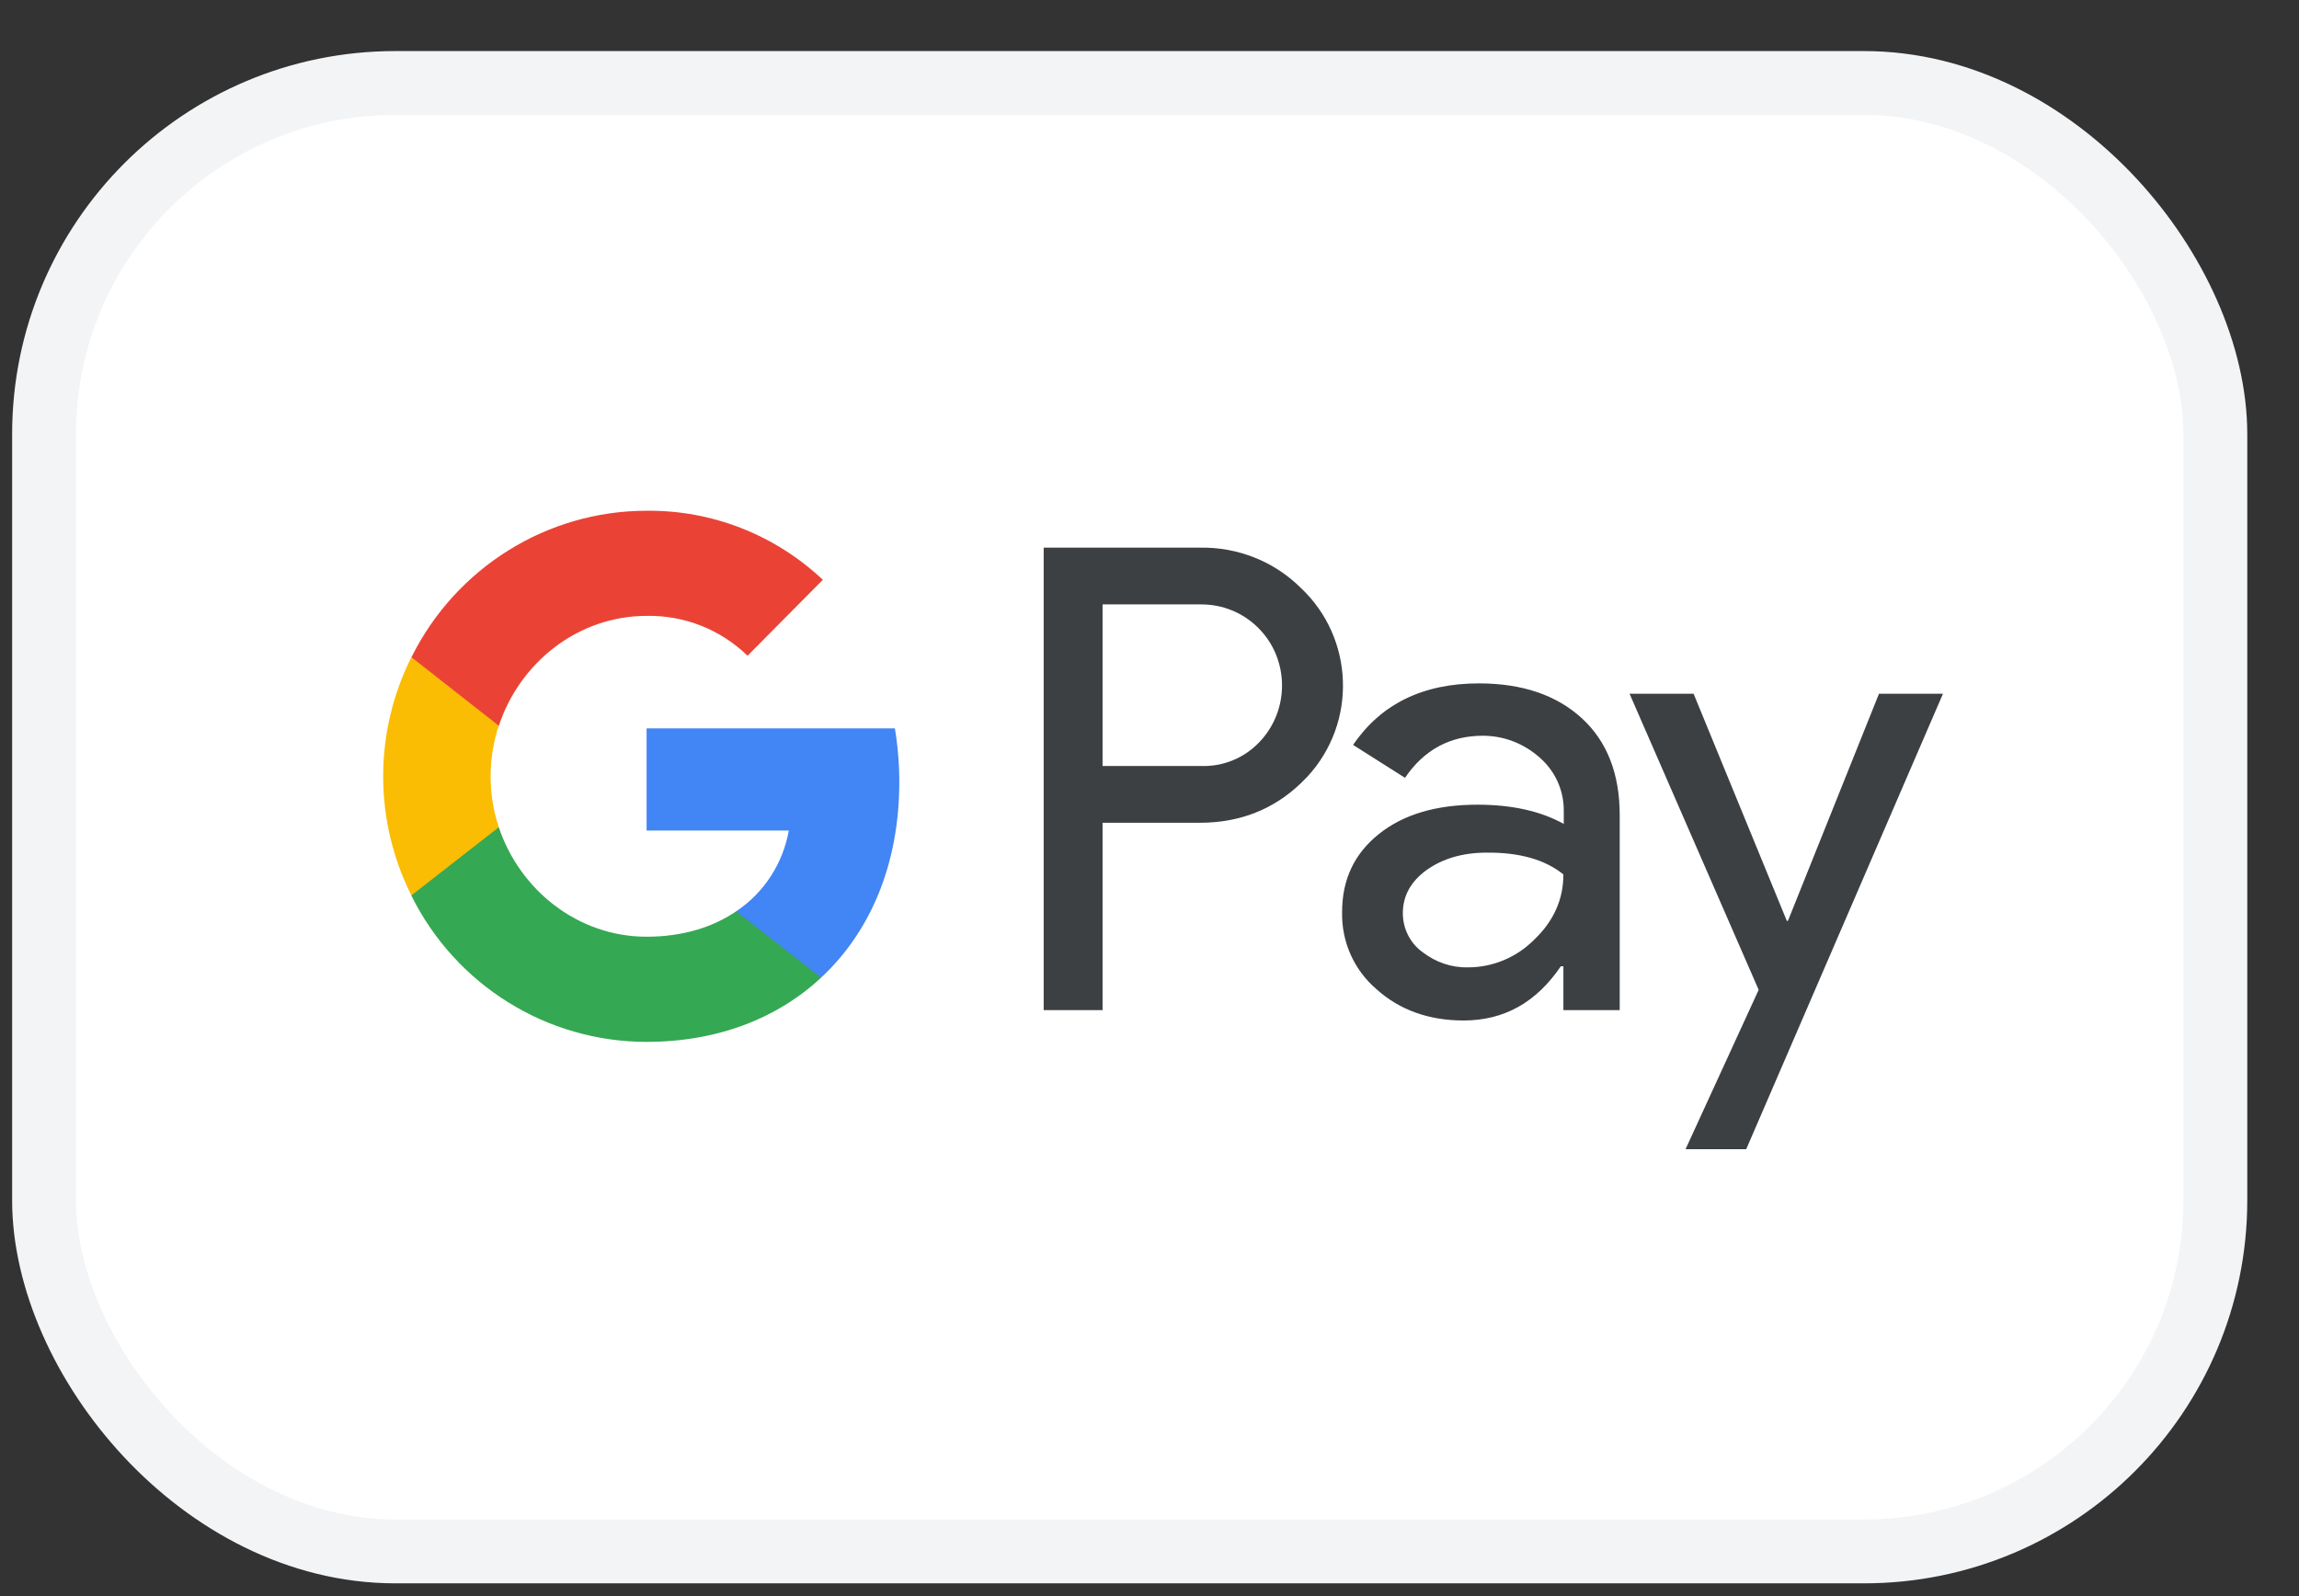
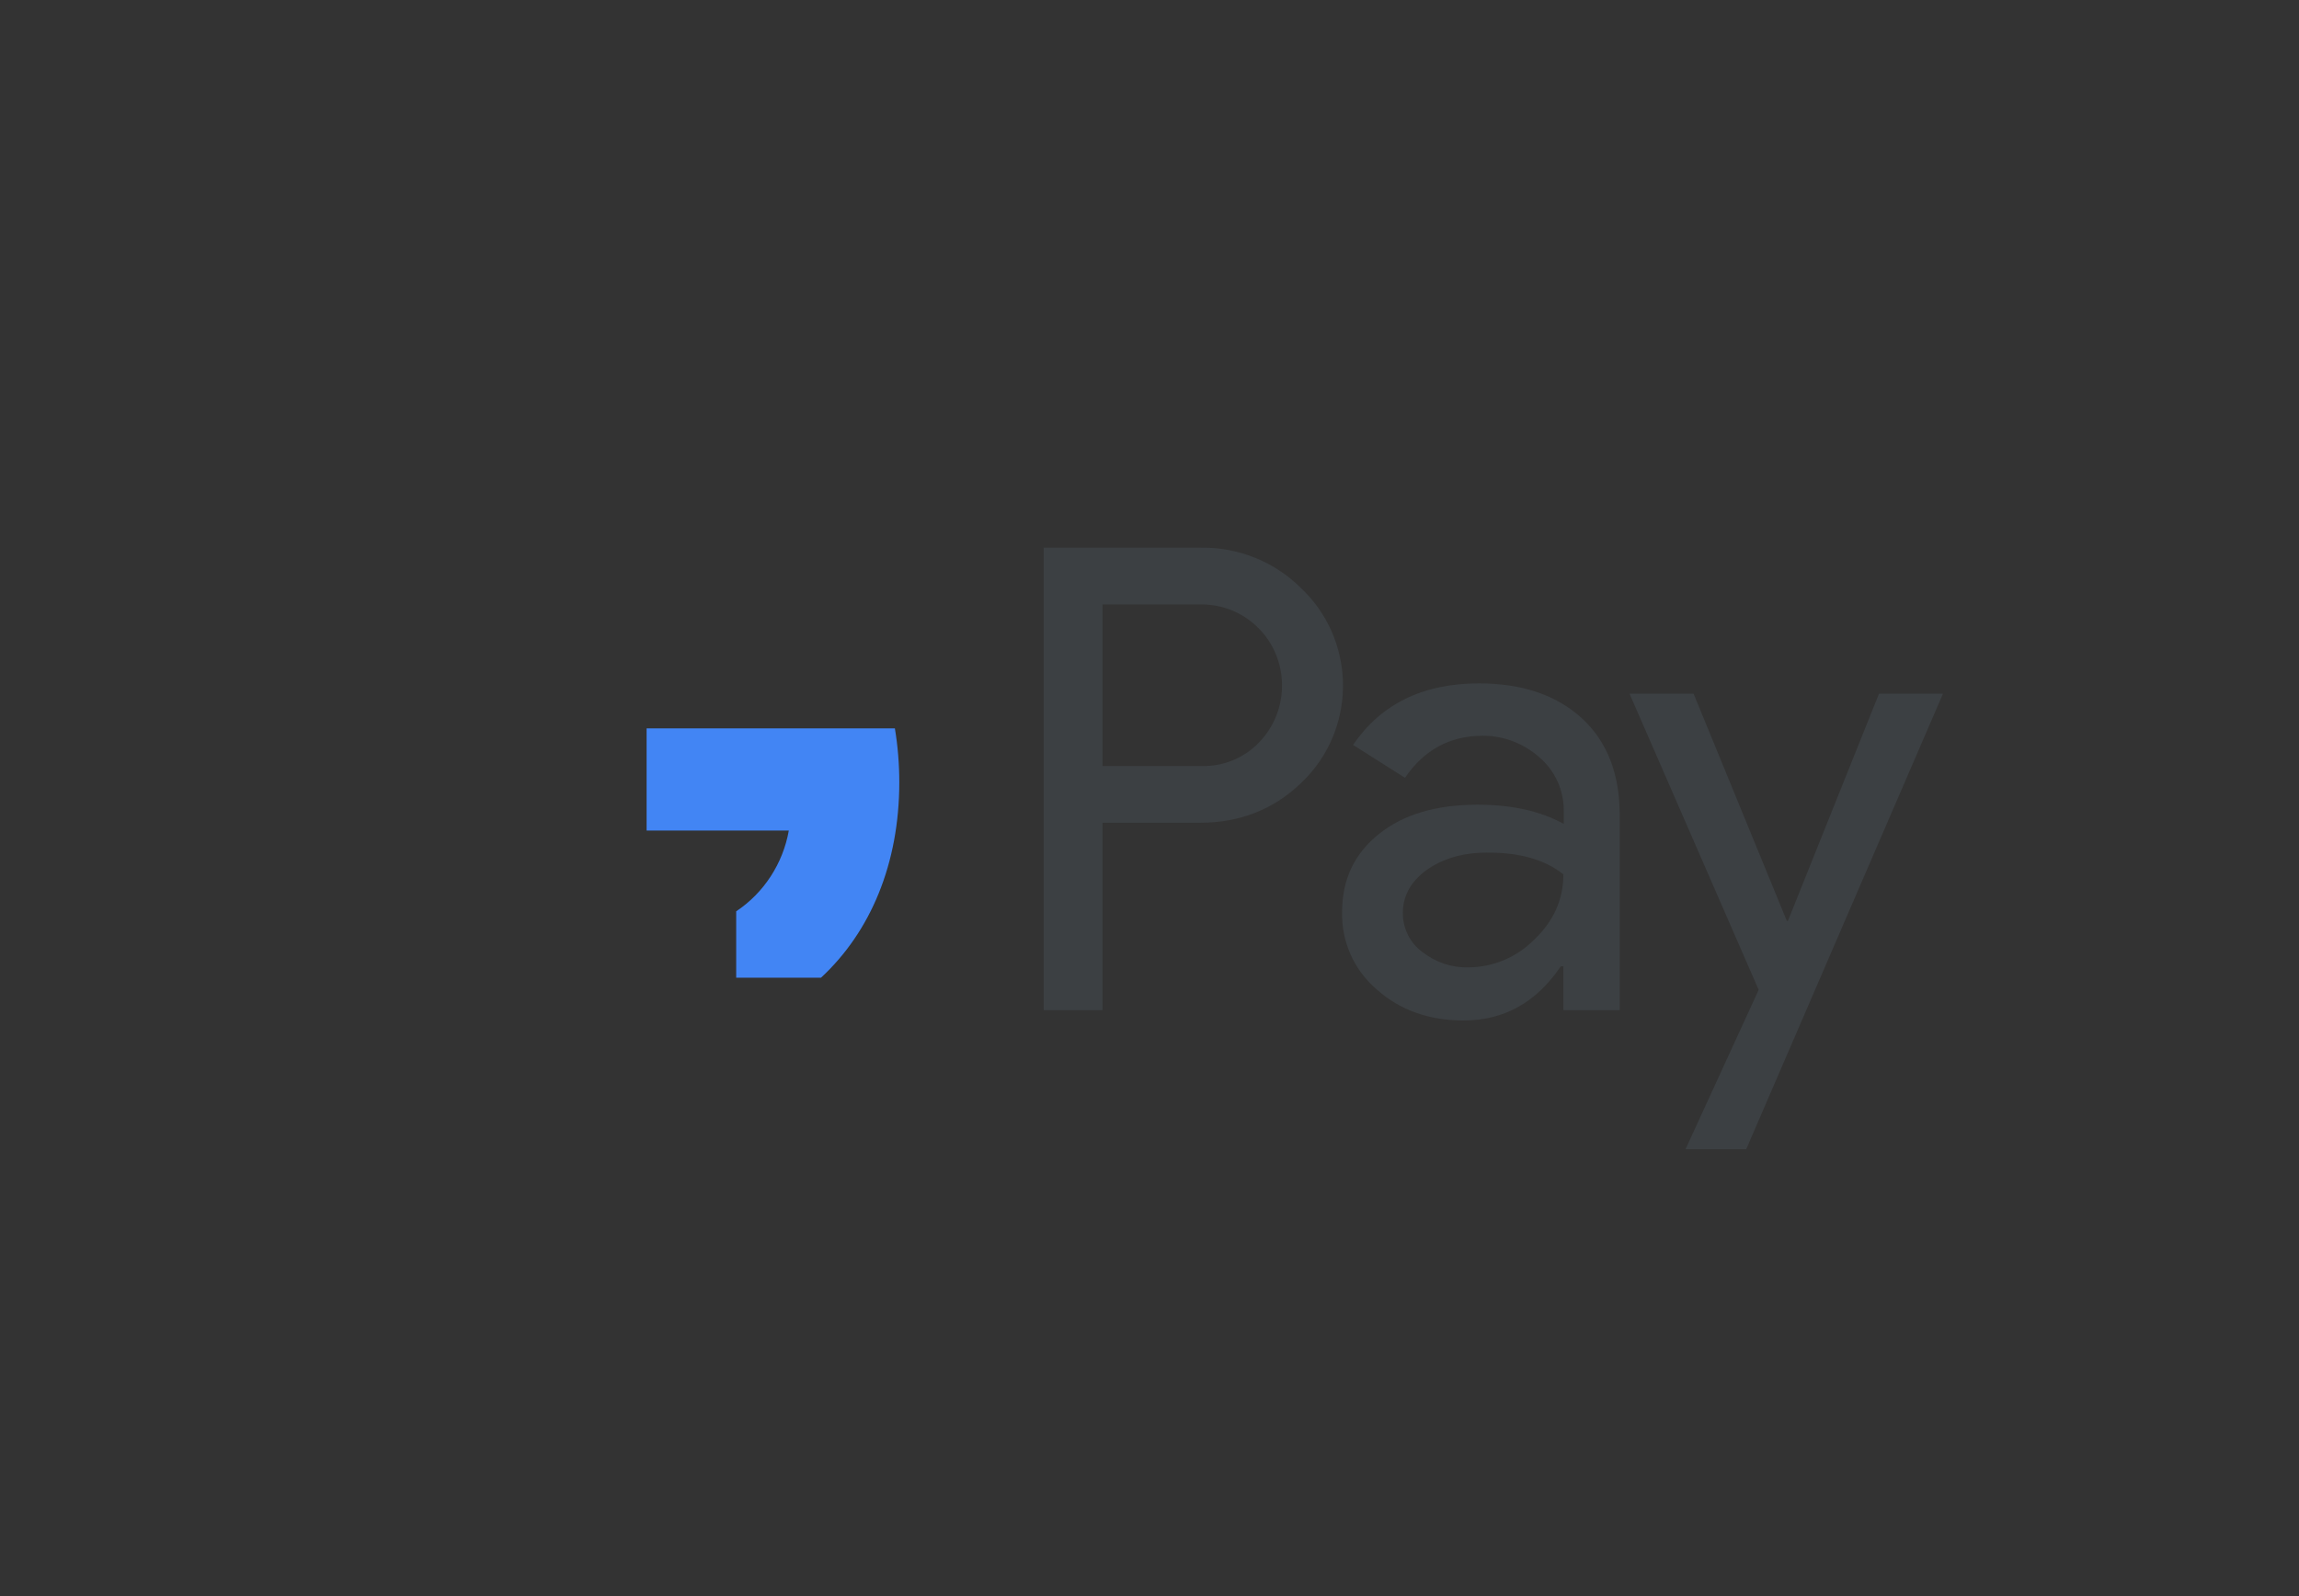
<svg xmlns="http://www.w3.org/2000/svg" width="36" height="25" viewBox="0 0 36 25" fill="none">
  <rect x="0" y="0" width="36" height="25" fill="#333333" stroke="none" />
-   <rect x="0.69" y="1.3" width="34" height="23" rx="5.5" fill="white" />
  <path fill-rule="evenodd" clip-rule="evenodd" d="M17.265 15.822V12.887H18.788C19.413 12.887 19.939 12.68 20.369 12.269L20.472 12.165C21.257 11.316 21.205 9.993 20.369 9.208C19.951 8.792 19.378 8.566 18.788 8.578H16.343V15.822H17.265ZM17.265 11.998V9.467H18.812C19.144 9.467 19.459 9.595 19.694 9.826C20.192 10.311 20.203 11.12 19.722 11.622C19.488 11.871 19.155 12.009 18.812 11.998H17.265ZM24.773 11.253C24.378 10.889 23.839 10.704 23.158 10.704C22.282 10.704 21.623 11.027 21.188 11.668L22.001 12.183C22.299 11.744 22.706 11.524 23.221 11.524C23.547 11.524 23.862 11.645 24.109 11.865C24.349 12.073 24.487 12.373 24.487 12.691V12.905C24.131 12.708 23.685 12.604 23.135 12.604C22.494 12.604 21.978 12.755 21.595 13.061C21.211 13.367 21.016 13.771 21.016 14.285C21.005 14.753 21.205 15.198 21.56 15.499C21.921 15.822 22.379 15.984 22.917 15.984C23.553 15.984 24.057 15.701 24.441 15.135H24.481V15.822H25.363V12.766C25.363 12.125 25.168 11.617 24.773 11.253ZM22.27 14.909C22.081 14.771 21.967 14.545 21.967 14.303C21.967 14.031 22.093 13.806 22.339 13.627C22.591 13.448 22.906 13.355 23.279 13.355C23.794 13.35 24.195 13.465 24.481 13.696C24.481 14.089 24.327 14.43 24.023 14.719C23.748 14.996 23.376 15.152 22.986 15.152C22.729 15.158 22.477 15.071 22.27 14.909ZM27.344 18L30.425 10.866H29.423L27.997 14.424H27.98L26.52 10.866H25.517L27.539 15.504L26.394 18H27.344Z" fill="#3C4043" />
  <path d="M14.082 12.252C14.082 11.969 14.059 11.686 14.013 11.409H10.125V13.009H12.352C12.261 13.523 11.963 13.985 11.528 14.274V15.314H12.856C13.635 14.592 14.082 13.523 14.082 12.252Z" fill="#4285F4" />
-   <path d="M10.125 16.319C11.236 16.319 12.175 15.949 12.857 15.314L11.528 14.274C11.156 14.528 10.68 14.672 10.125 14.672C9.048 14.672 8.138 13.939 7.811 12.957H6.443V14.031C7.141 15.435 8.567 16.319 10.125 16.319Z" fill="#34A853" />
-   <path d="M7.811 12.957C7.64 12.443 7.64 11.882 7.811 11.362V10.294H6.442C5.853 11.466 5.853 12.853 6.442 14.025L7.811 12.957Z" fill="#FBBC04" />
-   <path d="M10.125 9.647C10.715 9.635 11.282 9.86 11.706 10.271L12.885 9.081C12.135 8.376 11.15 7.989 10.125 8C8.567 8 7.141 8.89 6.443 10.294L7.811 11.368C8.138 10.38 9.048 9.647 10.125 9.647Z" fill="#EA4335" />
-   <rect x="0.69" y="1.3" width="34" height="23" rx="5.5" stroke="#F3F4F6" />
</svg>